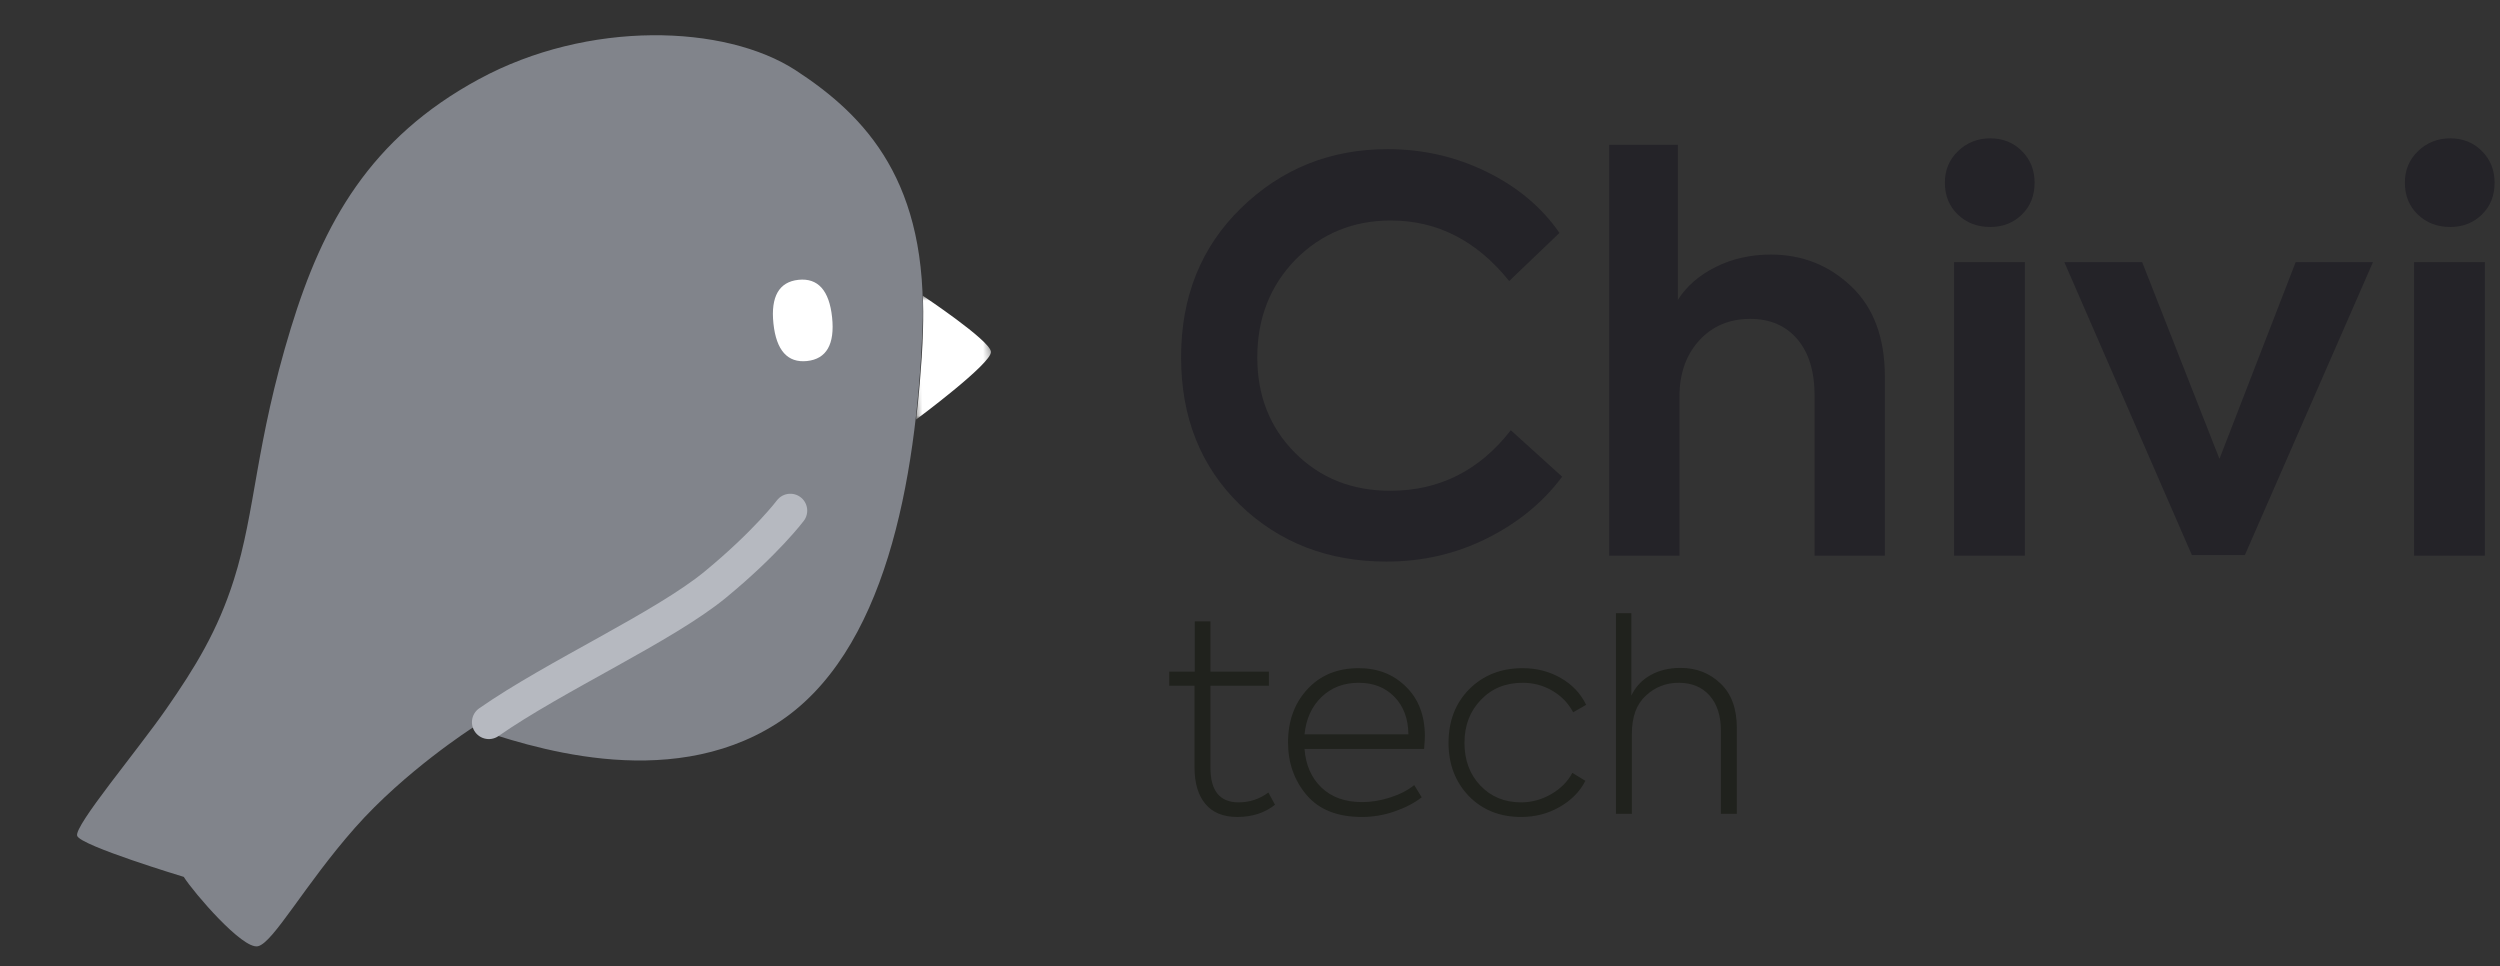
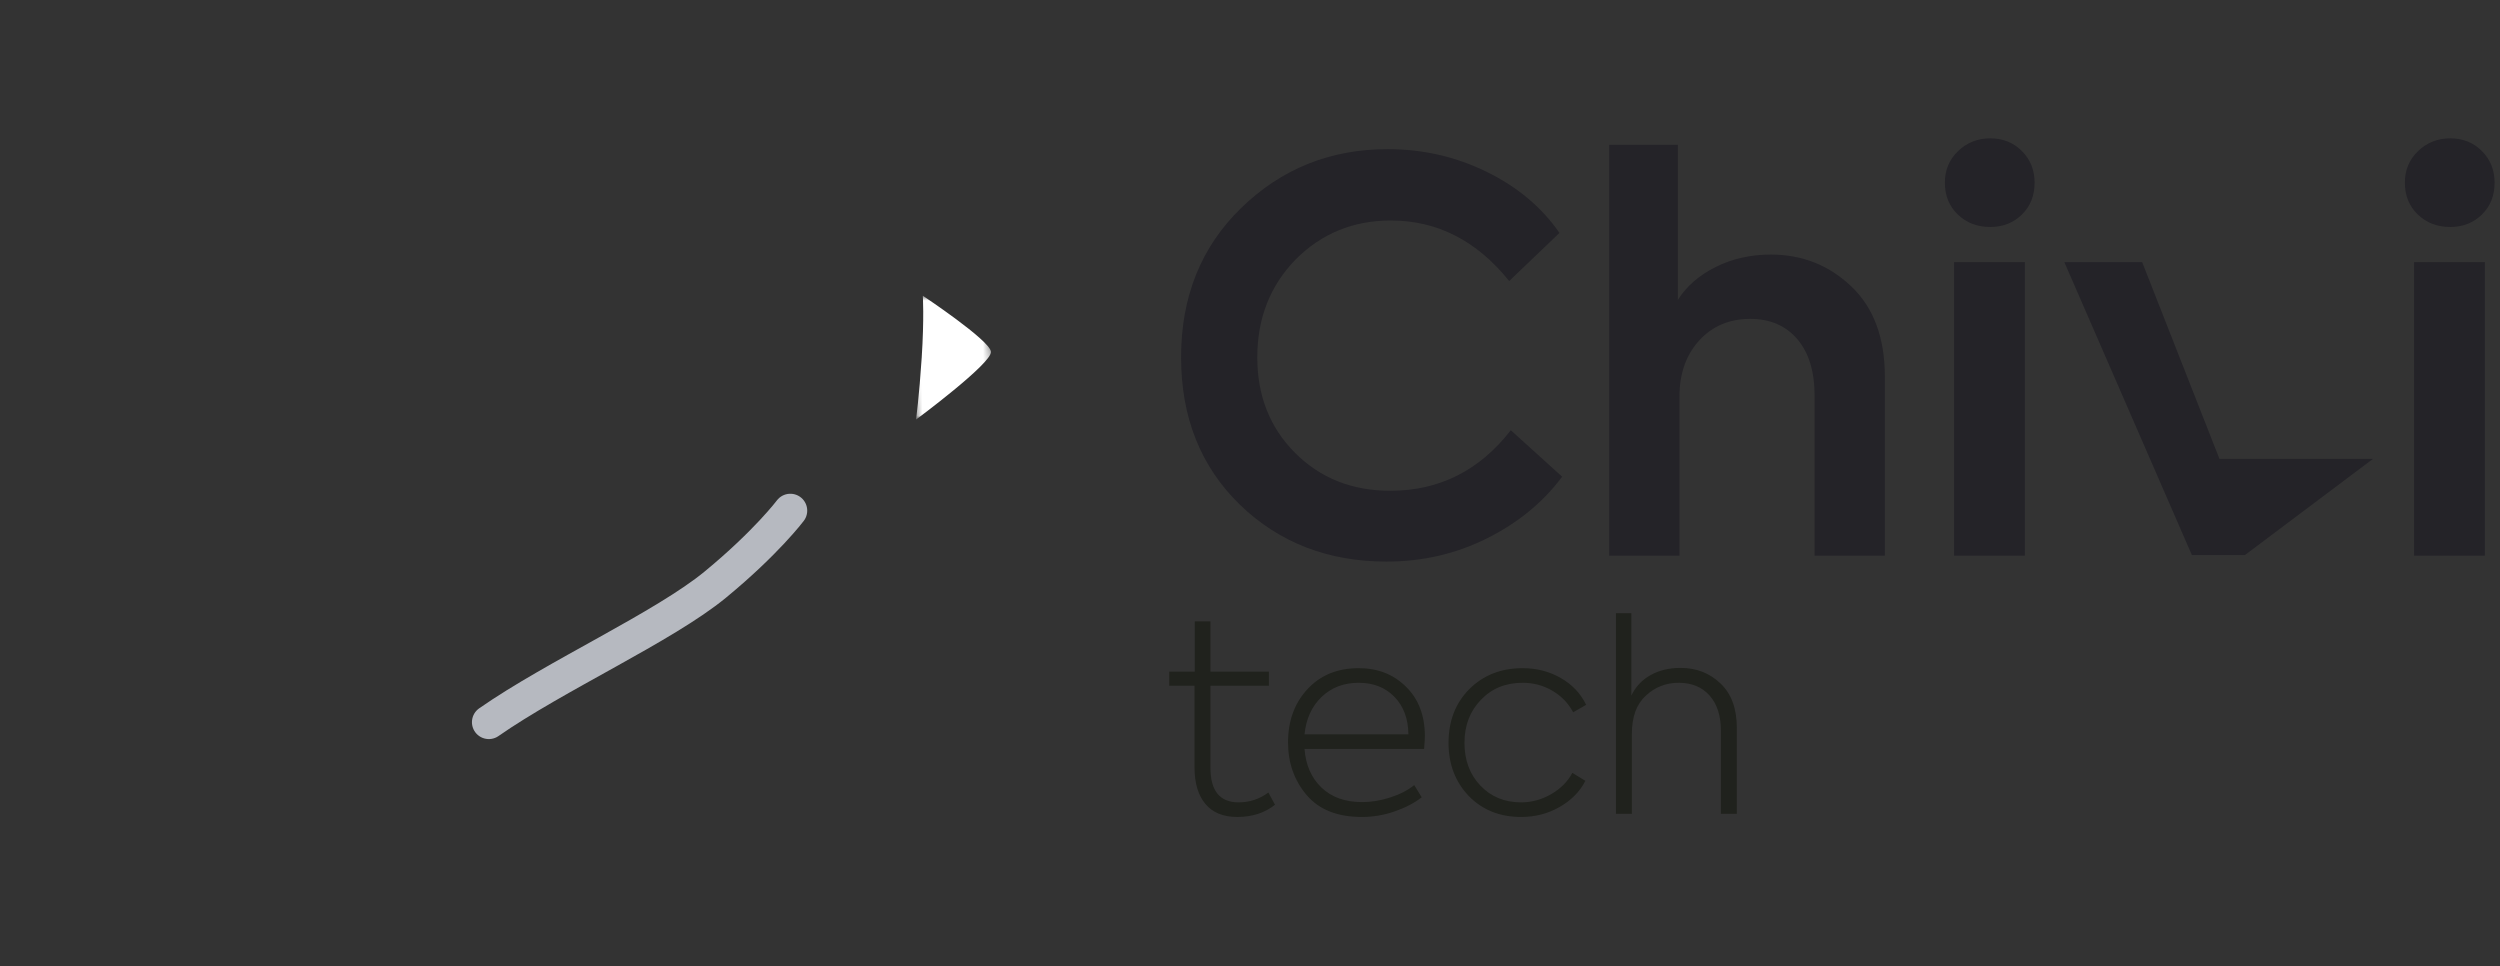
<svg xmlns="http://www.w3.org/2000/svg" width="370" height="143" viewBox="0 0 370 143" fill="none">
  <rect x="0" y="0" width="370" height="143" fill="#333333" stroke="none" />
-   <path fill-rule="evenodd" clip-rule="evenodd" d="M117.761 10.403C128.203 17.198 137.458 27.018 136.519 48.935C135.58 70.852 131.132 96.851 114.842 107.151C98.553 117.451 77.885 110.339 69.963 107.69C69.963 107.69 59.979 114.078 52.528 122.521C45.077 130.964 40.423 139.577 38.156 140.047C35.889 140.517 28.719 132.17 27.194 129.777C27.194 129.777 11.924 125.164 11.423 123.708C10.922 122.252 20.293 111.131 24.585 104.955C28.877 98.779 32.214 93.372 34.616 85.796C37.863 75.551 37.766 65.813 43.054 48.545C47.83 32.952 54.773 20.466 70.841 11.737C87.063 2.924 107.318 3.609 117.761 10.403Z" fill="#81848B" />
  <path d="M72.347 106.884C82.17 100.031 98.306 92.747 105.869 86.519C113.433 80.292 116.969 75.574 116.969 75.574" stroke="#B6B9C0" stroke-width="5" stroke-linecap="round" stroke-linejoin="round" />
-   <path fill-rule="evenodd" clip-rule="evenodd" d="M123.15 46.966C123.568 50.949 122.317 53.13 119.44 53.432C116.564 53.734 114.887 51.861 114.468 47.878C114.05 43.895 115.3 41.714 118.177 41.412C121.054 41.11 122.731 42.983 123.15 46.966Z" fill="white" />
  <mask id="mask0_1_24" style="mask-type:luminance" maskUnits="userSpaceOnUse" x="133" y="42" width="15" height="21">
    <path d="M133.674 44.074L145.694 42.811L147.589 60.841L135.569 62.105L133.674 44.074Z" fill="white" />
  </mask>
  <g mask="url(#mask0_1_24)">
    <path fill-rule="evenodd" clip-rule="evenodd" d="M136.577 43.769C136.577 43.769 146.487 50.355 146.665 52.053C146.844 53.75 135.569 62.105 135.569 62.105C135.569 62.105 136.039 58.699 136.412 52.94C136.795 47.018 136.577 43.769 136.577 43.769Z" fill="white" />
  </g>
  <path d="M205.2 83.114C196.56 83.114 189.333 80.314 183.52 74.714C177.707 69.061 174.8 61.781 174.8 52.874C174.8 43.914 177.76 36.554 183.68 30.794C189.653 24.981 196.88 22.074 205.36 22.074C210.587 22.074 215.48 23.194 220.04 25.434C224.6 27.674 228.187 30.687 230.8 34.474L223.36 41.594C218.56 35.621 212.72 32.634 205.84 32.634C200.293 32.634 195.6 34.554 191.76 38.394C187.973 42.287 186.08 47.114 186.08 52.874C186.08 58.581 187.947 63.301 191.68 67.034C195.413 70.767 200.107 72.634 205.76 72.634C213.013 72.634 218.96 69.647 223.6 63.674L231.2 70.554C228.373 74.341 224.667 77.381 220.08 79.674C215.493 81.967 210.533 83.114 205.2 83.114ZM248.56 82.234H238.16V21.434H248.32V44.394C249.6 42.367 251.467 40.741 253.92 39.514C256.373 38.287 259.093 37.674 262.08 37.674C266.72 37.674 270.693 39.247 274 42.394C277.307 45.541 278.96 49.994 278.96 55.754V82.234H268.56V58.554C268.56 54.981 267.707 52.194 266 50.194C264.293 48.194 261.973 47.194 259.04 47.194C255.947 47.194 253.427 48.261 251.48 50.394C249.533 52.527 248.56 55.301 248.56 58.714V82.234Z" fill="#242328" />
  <path d="M299.68 38.794V82.234H289.2V38.794H299.68Z" fill="#242328" />
-   <path d="M328.48 67.914L339.76 38.794H351.2L332.24 82.154H324.4L305.52 38.794H317.04L328.48 67.914Z" fill="#242328" />
+   <path d="M328.48 67.914H351.2L332.24 82.154H324.4L305.52 38.794H317.04L328.48 67.914Z" fill="#242328" />
  <path d="M367.76 38.794V82.234H357.28V38.794H367.76Z" fill="#242328" />
  <path d="M362.64 33.594C360.72 33.594 359.12 32.981 357.84 31.754C356.56 30.527 355.92 28.954 355.92 27.034C355.92 25.167 356.573 23.607 357.88 22.354C359.187 21.101 360.773 20.474 362.64 20.474C364.507 20.474 366.067 21.101 367.32 22.354C368.573 23.607 369.2 25.167 369.2 27.034C369.2 28.954 368.573 30.527 367.32 31.754C366.067 32.981 364.507 33.594 362.64 33.594Z" fill="#242328" />
  <path d="M294.56 33.594C292.64 33.594 291.04 32.981 289.76 31.754C288.48 30.527 287.84 28.954 287.84 27.034C287.84 25.167 288.493 23.607 289.8 22.354C291.107 21.101 292.693 20.474 294.56 20.474C296.427 20.474 297.987 21.101 299.24 22.354C300.493 23.607 301.12 25.167 301.12 27.034C301.12 28.954 300.493 30.527 299.24 31.754C297.987 32.981 296.427 33.594 294.56 33.594Z" fill="#242328" />
  <path d="M187.72 117.294L188.703 119.103C187.182 120.309 185.321 120.912 183.118 120.912C181.047 120.912 179.474 120.27 178.399 118.985C177.324 117.7 176.787 115.891 176.787 113.558V101.485H173.051V99.401H176.826V91.968H179.147V99.401H187.798V101.485H179.147V113.637C179.147 117.045 180.536 118.749 183.315 118.749C184.941 118.749 186.409 118.264 187.72 117.294ZM210.882 108.996C210.882 109.285 210.843 109.901 210.764 110.845H193.068C193.251 113.23 194.09 115.138 195.585 116.566C197.079 117.995 199.085 118.71 201.602 118.71C202.965 118.71 204.354 118.48 205.77 118.021C207.186 117.563 208.366 116.953 209.309 116.193L210.411 118.002C209.336 118.841 208.005 119.536 206.419 120.086C204.833 120.637 203.214 120.912 201.562 120.912C197.944 120.912 195.218 119.83 193.382 117.668C191.547 115.505 190.63 112.903 190.63 109.861C190.63 106.689 191.587 104.067 193.5 101.996C195.414 99.925 197.944 98.889 201.09 98.889C203.922 98.889 206.255 99.807 208.09 101.642C209.952 103.451 210.882 105.903 210.882 108.996ZM201.09 101.052C198.888 101.052 197.059 101.747 195.604 103.137C194.149 104.526 193.304 106.374 193.068 108.682H208.444C208.418 106.374 207.73 104.526 206.38 103.137C205.029 101.747 203.266 101.052 201.09 101.052ZM225.118 120.912C221.999 120.912 219.429 119.889 217.411 117.845C215.392 115.747 214.382 113.112 214.382 109.94C214.382 106.715 215.405 104.067 217.45 101.996C219.521 99.925 222.156 98.889 225.354 98.889C227.426 98.889 229.307 99.374 230.998 100.345C232.689 101.315 233.941 102.639 234.753 104.316L232.826 105.418C232.118 104.08 231.096 103.019 229.759 102.232C228.422 101.446 226.954 101.052 225.354 101.052C222.838 101.052 220.779 101.891 219.18 103.569C217.555 105.247 216.742 107.371 216.742 109.94C216.742 112.509 217.529 114.62 219.102 116.271C220.675 117.923 222.68 118.749 225.118 118.749C226.691 118.749 228.179 118.343 229.582 117.53C230.985 116.717 232.027 115.668 232.708 114.384L234.635 115.564C233.823 117.163 232.538 118.461 230.781 119.457C229.077 120.427 227.19 120.912 225.118 120.912ZM241.517 120.44H239.158V90.749H241.439V102.94C242.068 101.629 243.018 100.62 244.29 99.912C245.561 99.204 247.036 98.85 248.714 98.85C251.073 98.85 253.053 99.624 254.652 101.17C256.251 102.691 257.051 104.88 257.051 107.738V120.44H254.691V108.131C254.691 105.929 254.134 104.198 253.02 102.94C251.906 101.682 250.379 101.052 248.439 101.052C246.577 101.052 244.965 101.682 243.602 102.94C242.212 104.198 241.517 106.086 241.517 108.603V120.44Z" fill="#20221D" />
</svg>